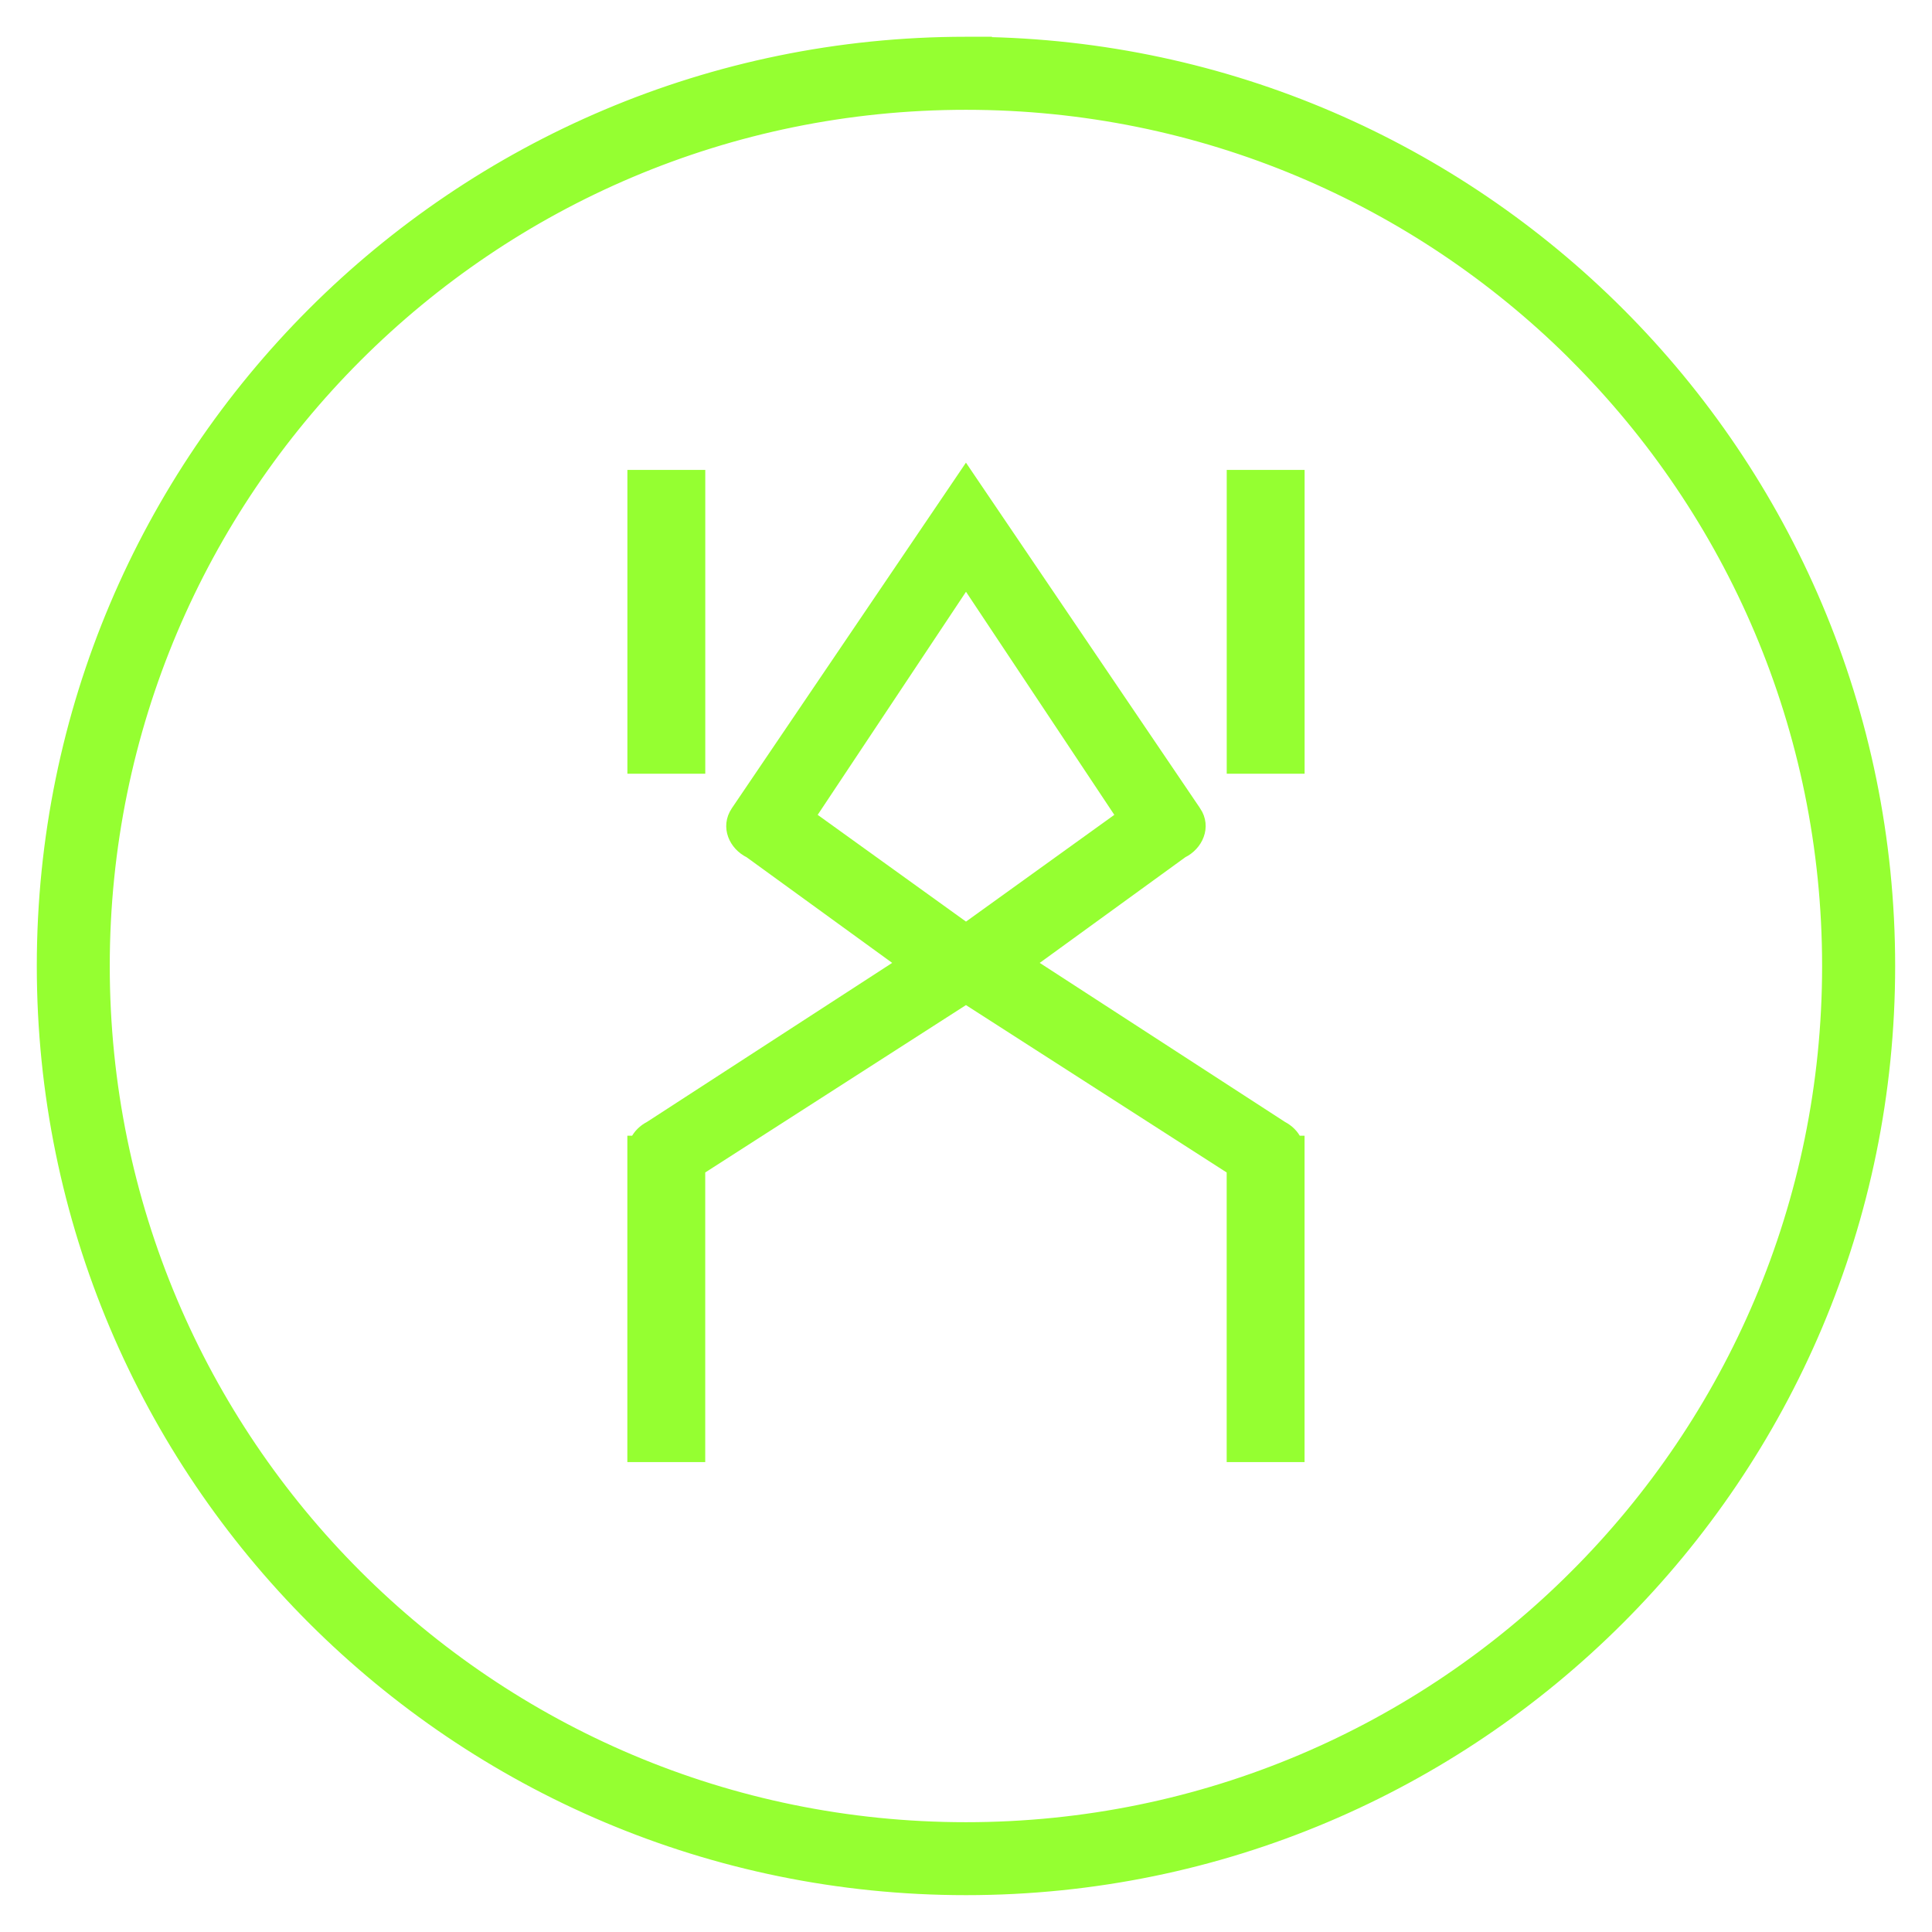
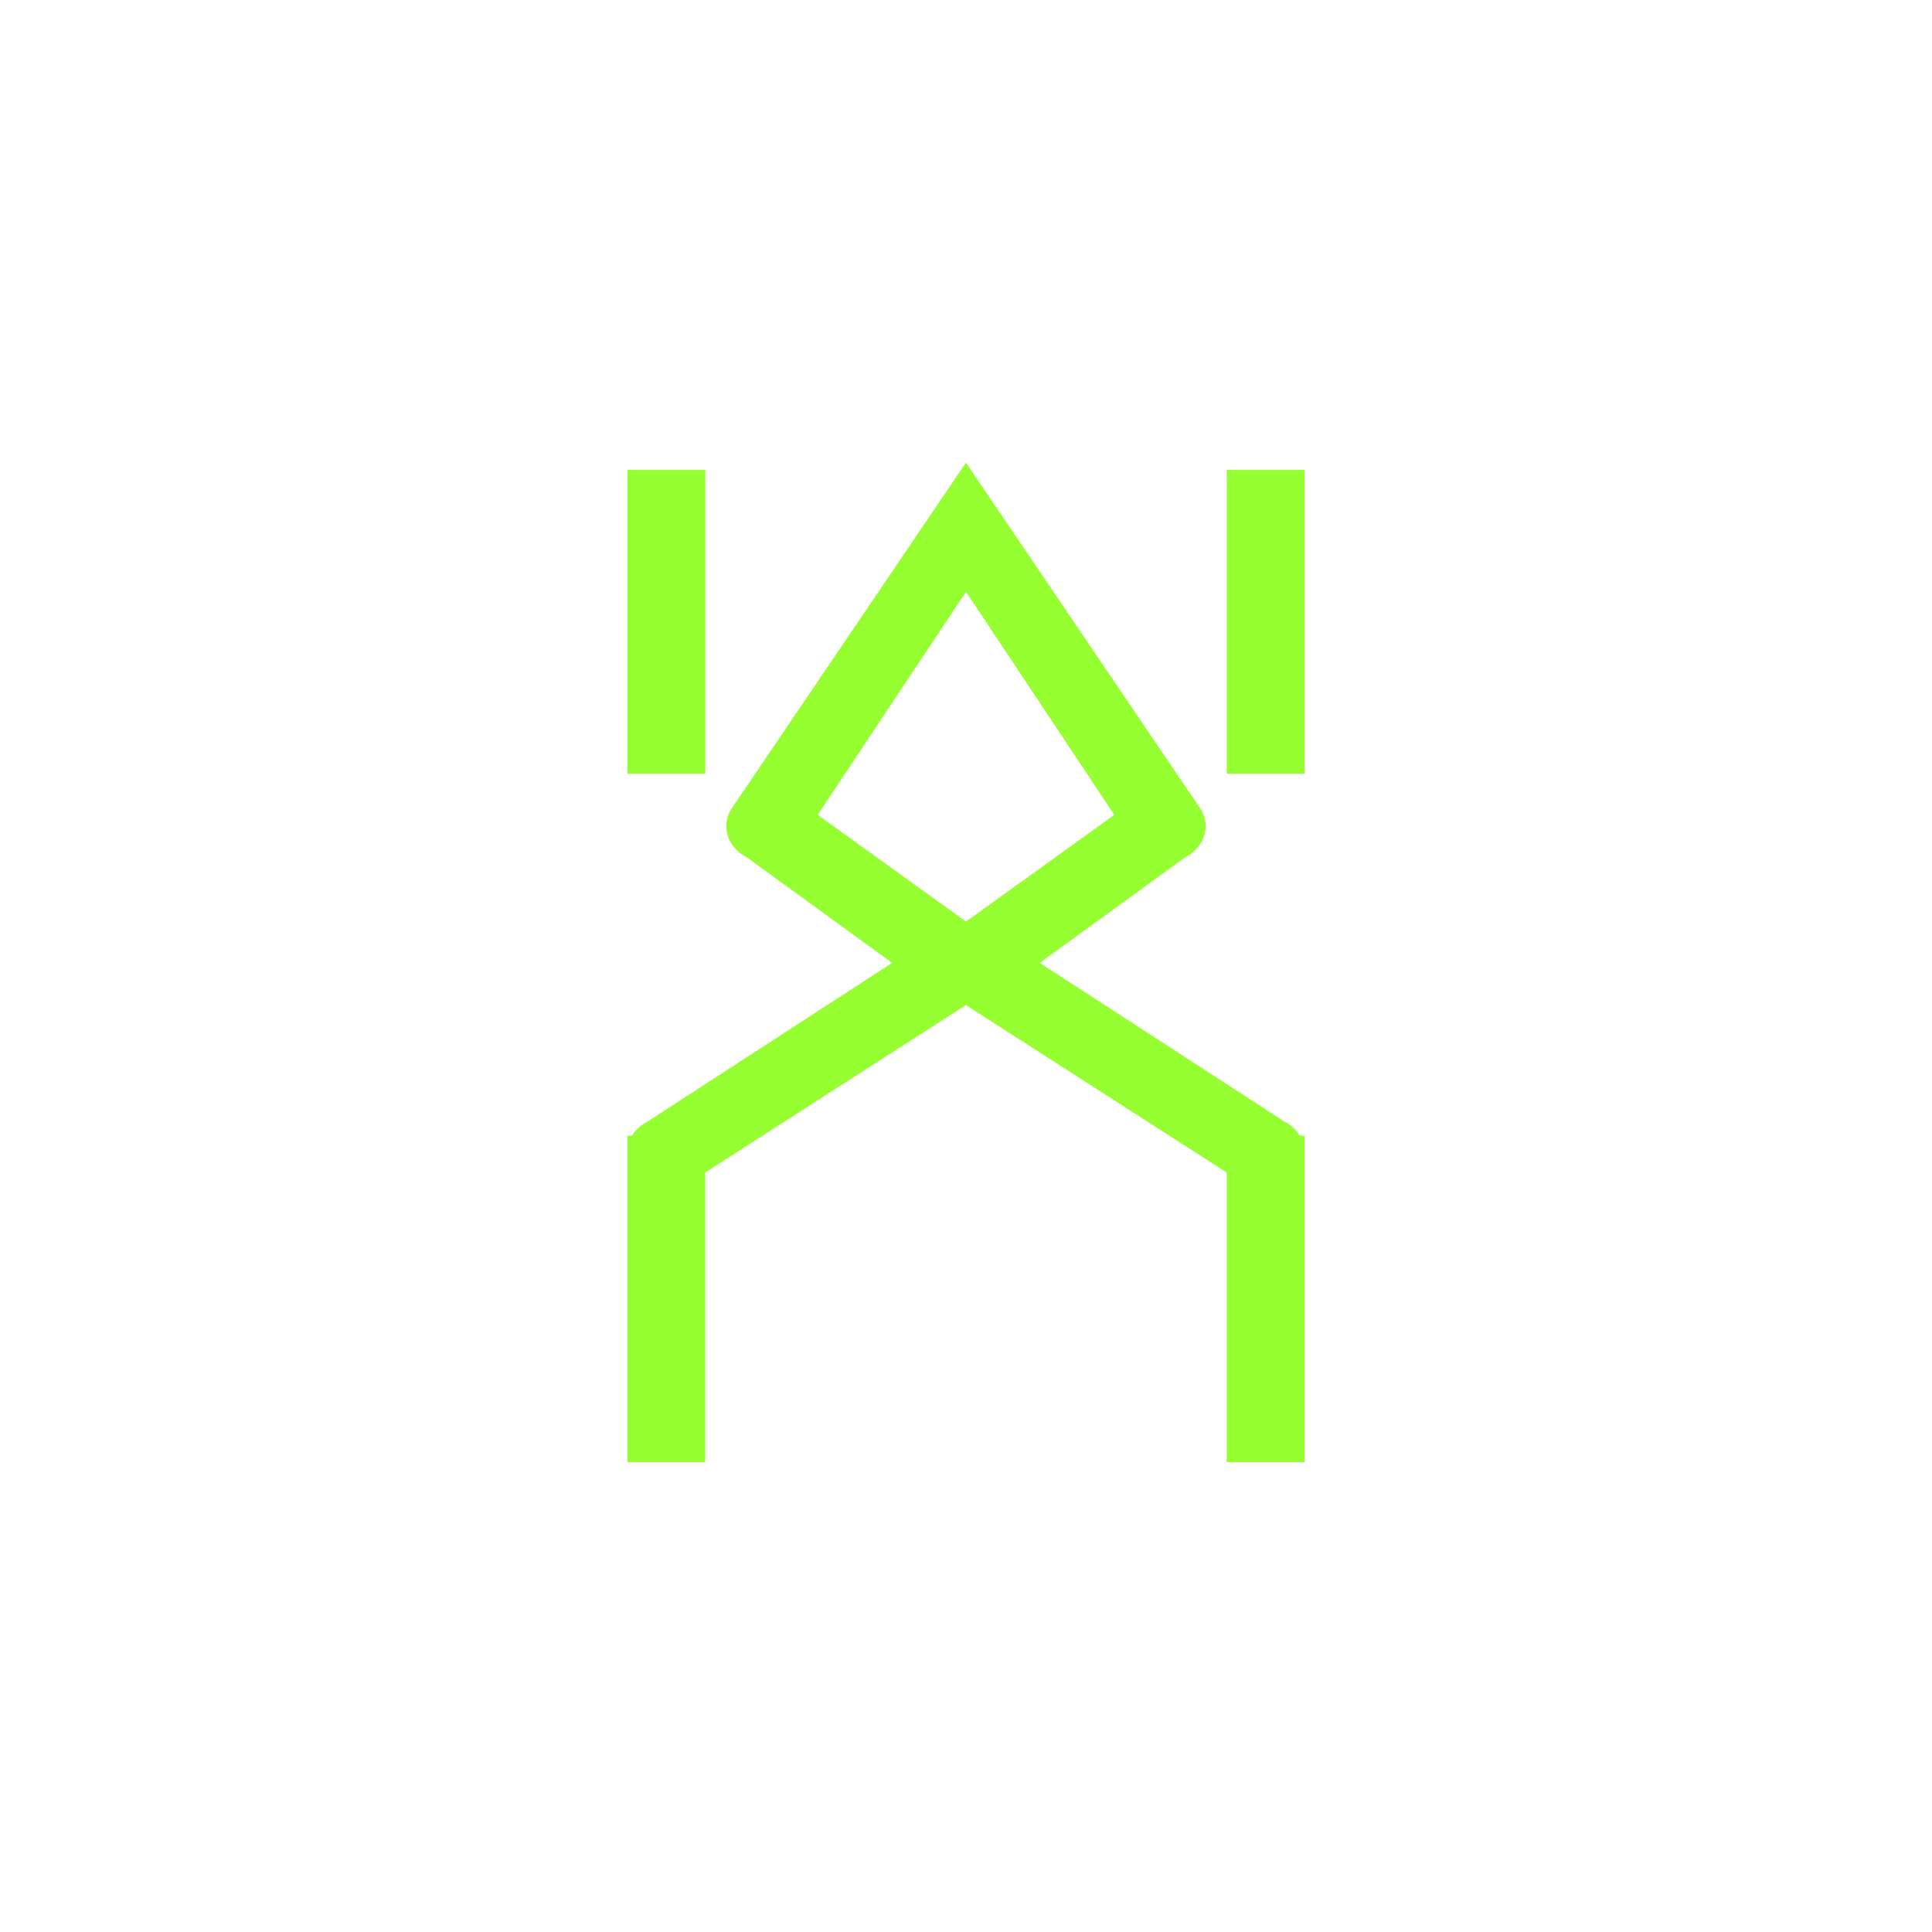
<svg xmlns="http://www.w3.org/2000/svg" width="42" height="42" viewBox="0 0 42 42" fill="none">
-   <path d="M6.858 35.141L6.787 35.212C10.425 38.849 15.45 41.099 21 41.099C26.55 41.099 31.575 38.849 35.212 35.212C38.849 31.575 41.099 26.55 41.099 21C41.099 15.449 38.849 10.424 35.212 6.787L35.149 6.85L35.212 6.787C31.627 3.203 26.694 0.965 21.239 0.901L21.242 0.899H21C15.449 0.899 10.424 3.15 6.787 6.786L6.787 6.786C3.15 10.424 0.9 15.449 0.9 20.999C0.9 26.55 3.15 31.575 6.787 35.212L6.858 35.141ZM20.999 2.287C26.131 2.287 30.779 4.352 34.16 7.697L34.16 7.698L34.23 7.769C37.617 11.155 39.711 15.833 39.711 21.001C39.711 26.168 37.617 30.846 34.23 34.232L34.287 34.289L34.23 34.232C30.845 37.619 26.166 39.713 20.999 39.713C15.832 39.713 11.154 37.619 7.767 34.232C4.38 30.846 2.286 26.168 2.286 21C2.286 15.832 4.38 11.155 7.767 7.768C11.154 4.381 15.832 2.287 20.999 2.287Z" fill="#95FF31" stroke="#95FF31" stroke-width="0.2" />
  <path d="M19.572 20.937L14.114 24.477C13.98 24.546 13.867 24.654 13.802 24.789H13.738V24.889V31.585V31.685H13.838H15.131H15.231V31.585V25.434L20.999 21.731L26.767 25.434V31.585V31.685H26.867H28.16H28.26V31.585V24.889V24.789H28.196C28.131 24.654 28.018 24.546 27.885 24.477L22.426 20.937L25.715 18.55C26.047 18.388 26.242 17.979 26.007 17.627L26.006 17.627L21.082 10.359L20.999 10.236L20.916 10.359L15.992 17.627L15.992 17.627C15.755 17.98 15.95 18.388 16.283 18.55L19.572 20.937ZM28.161 16.72H28.261V16.62V10.415V10.315H28.161H26.868H26.768V10.415V16.62V16.72H26.868H28.161ZM15.132 16.72H15.232V16.62V10.415V10.315H15.132H13.839H13.739V10.415V16.62V16.72H13.839H15.132ZM21 20.158L17.639 17.739L21 12.684L24.361 17.739L21 20.158Z" fill="#95FF31" stroke="#95FF31" stroke-width="0.2" />
</svg>